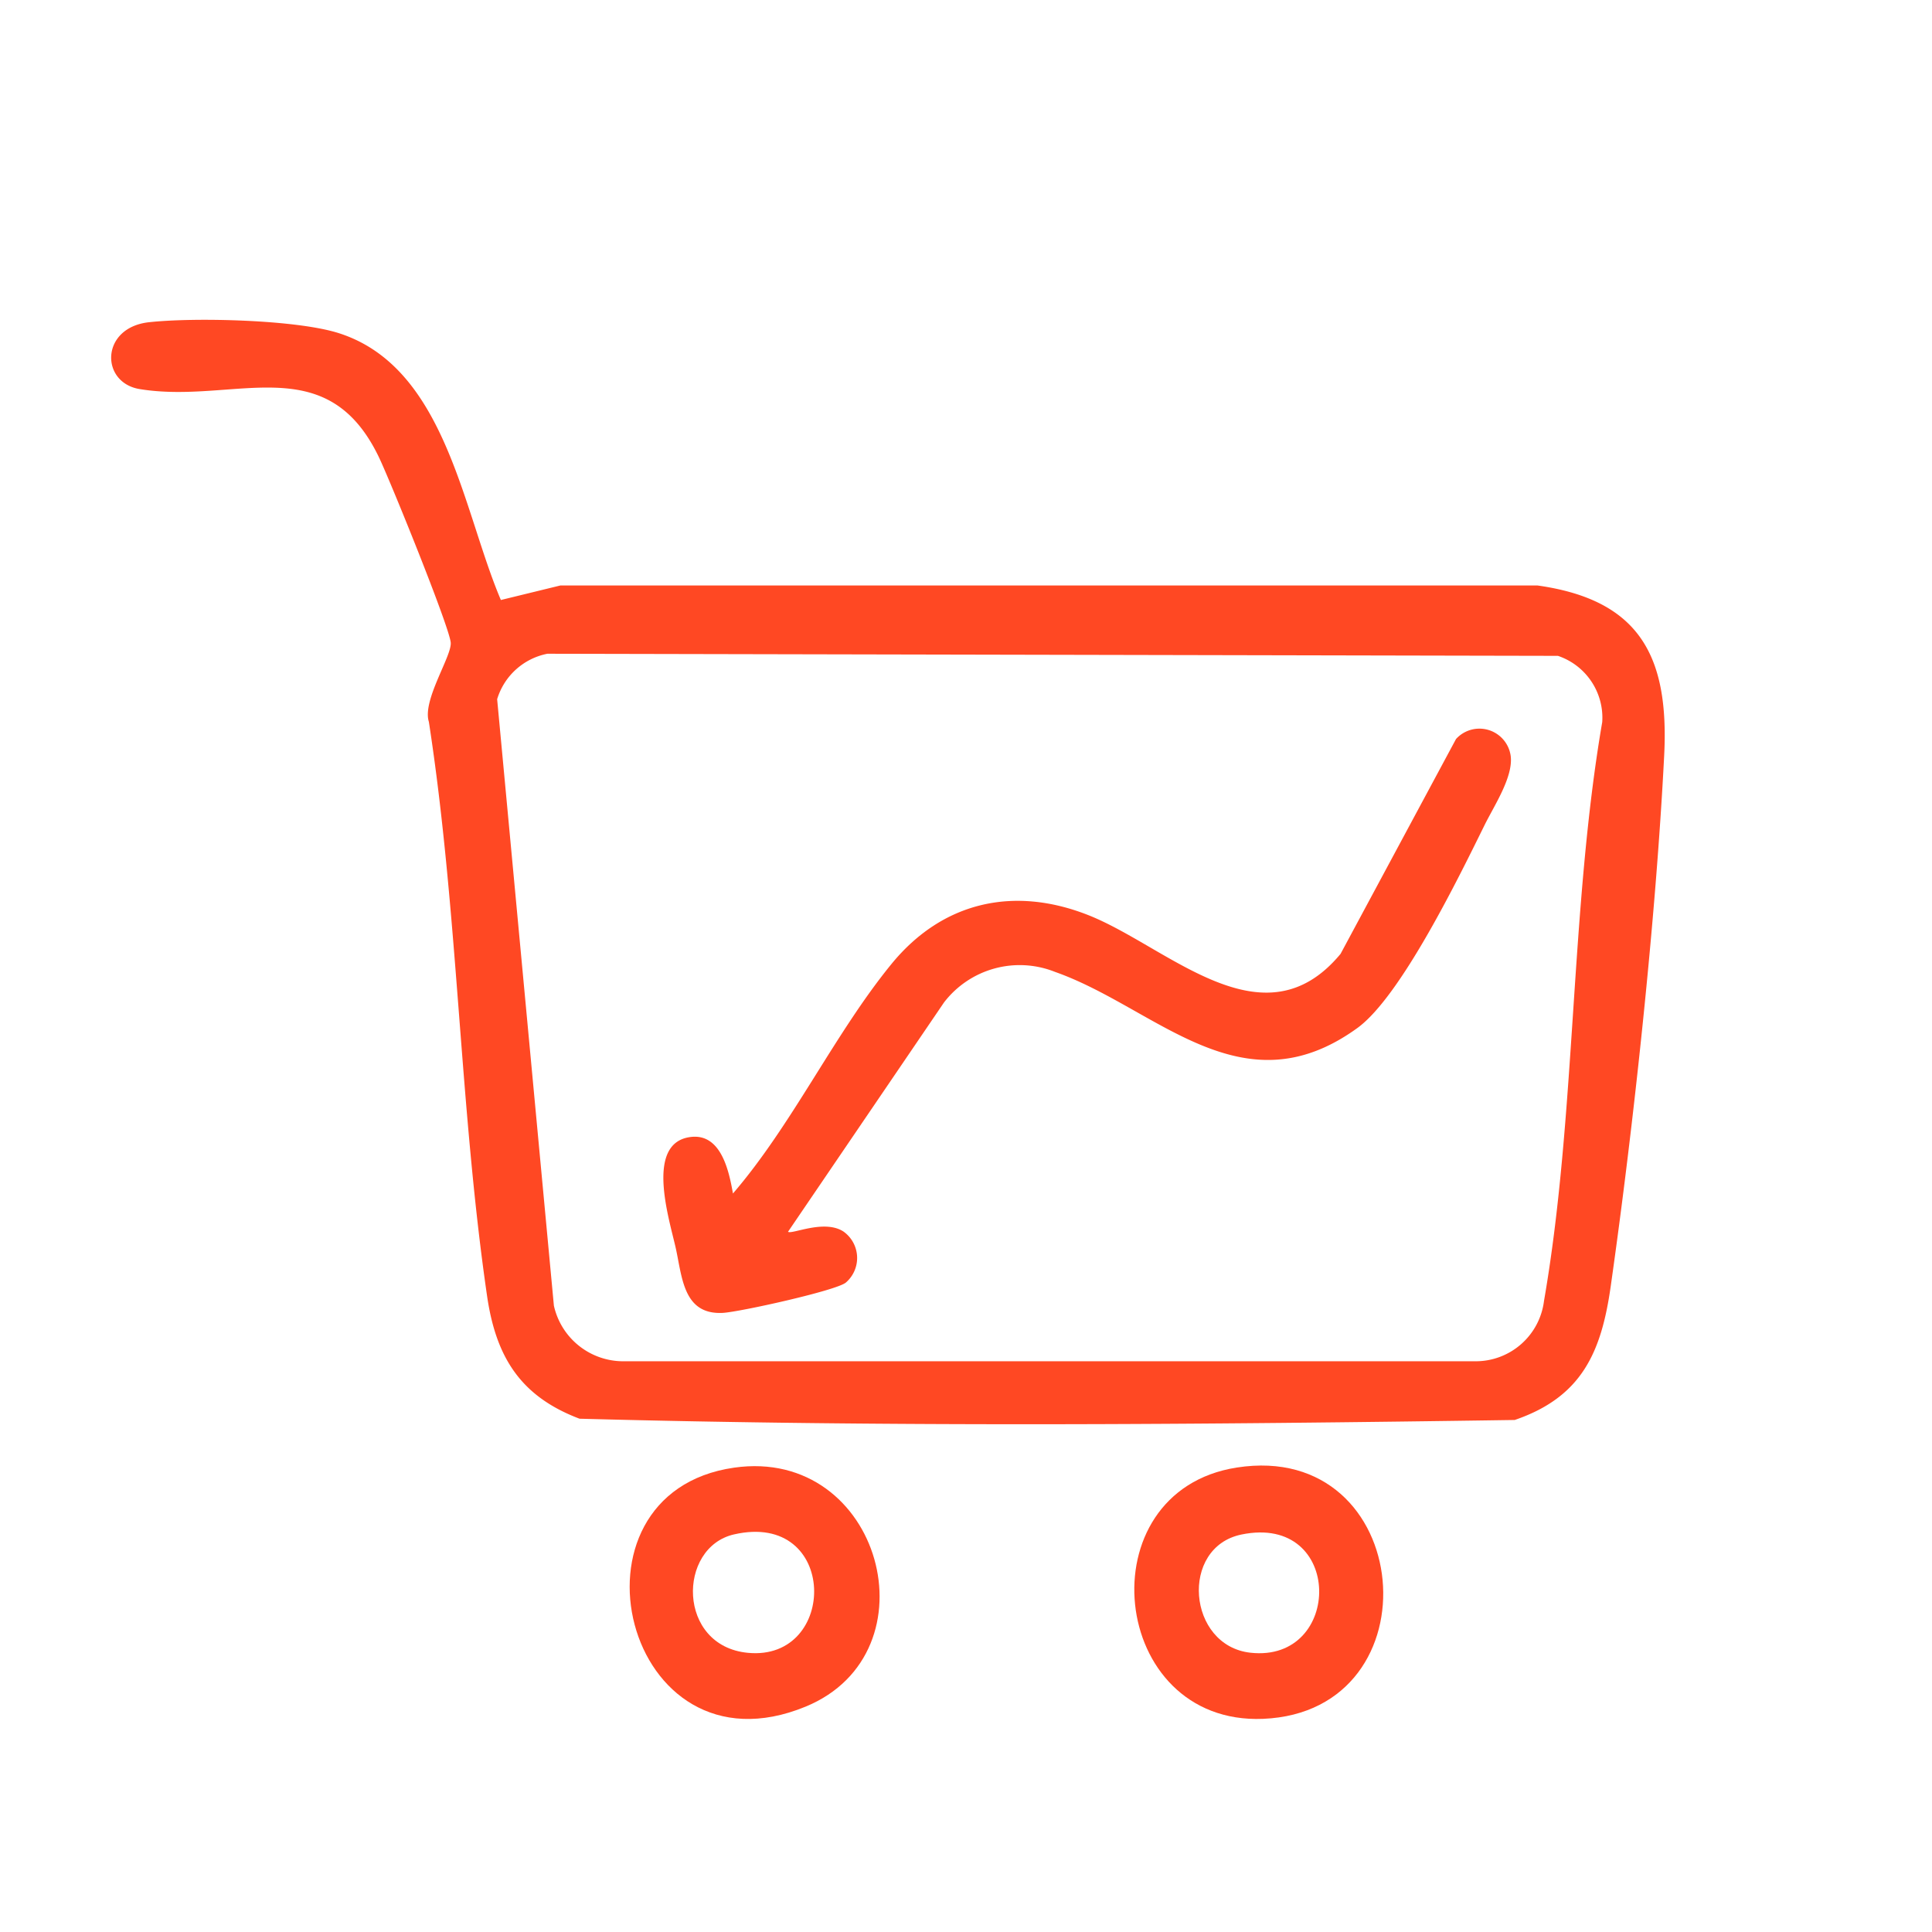
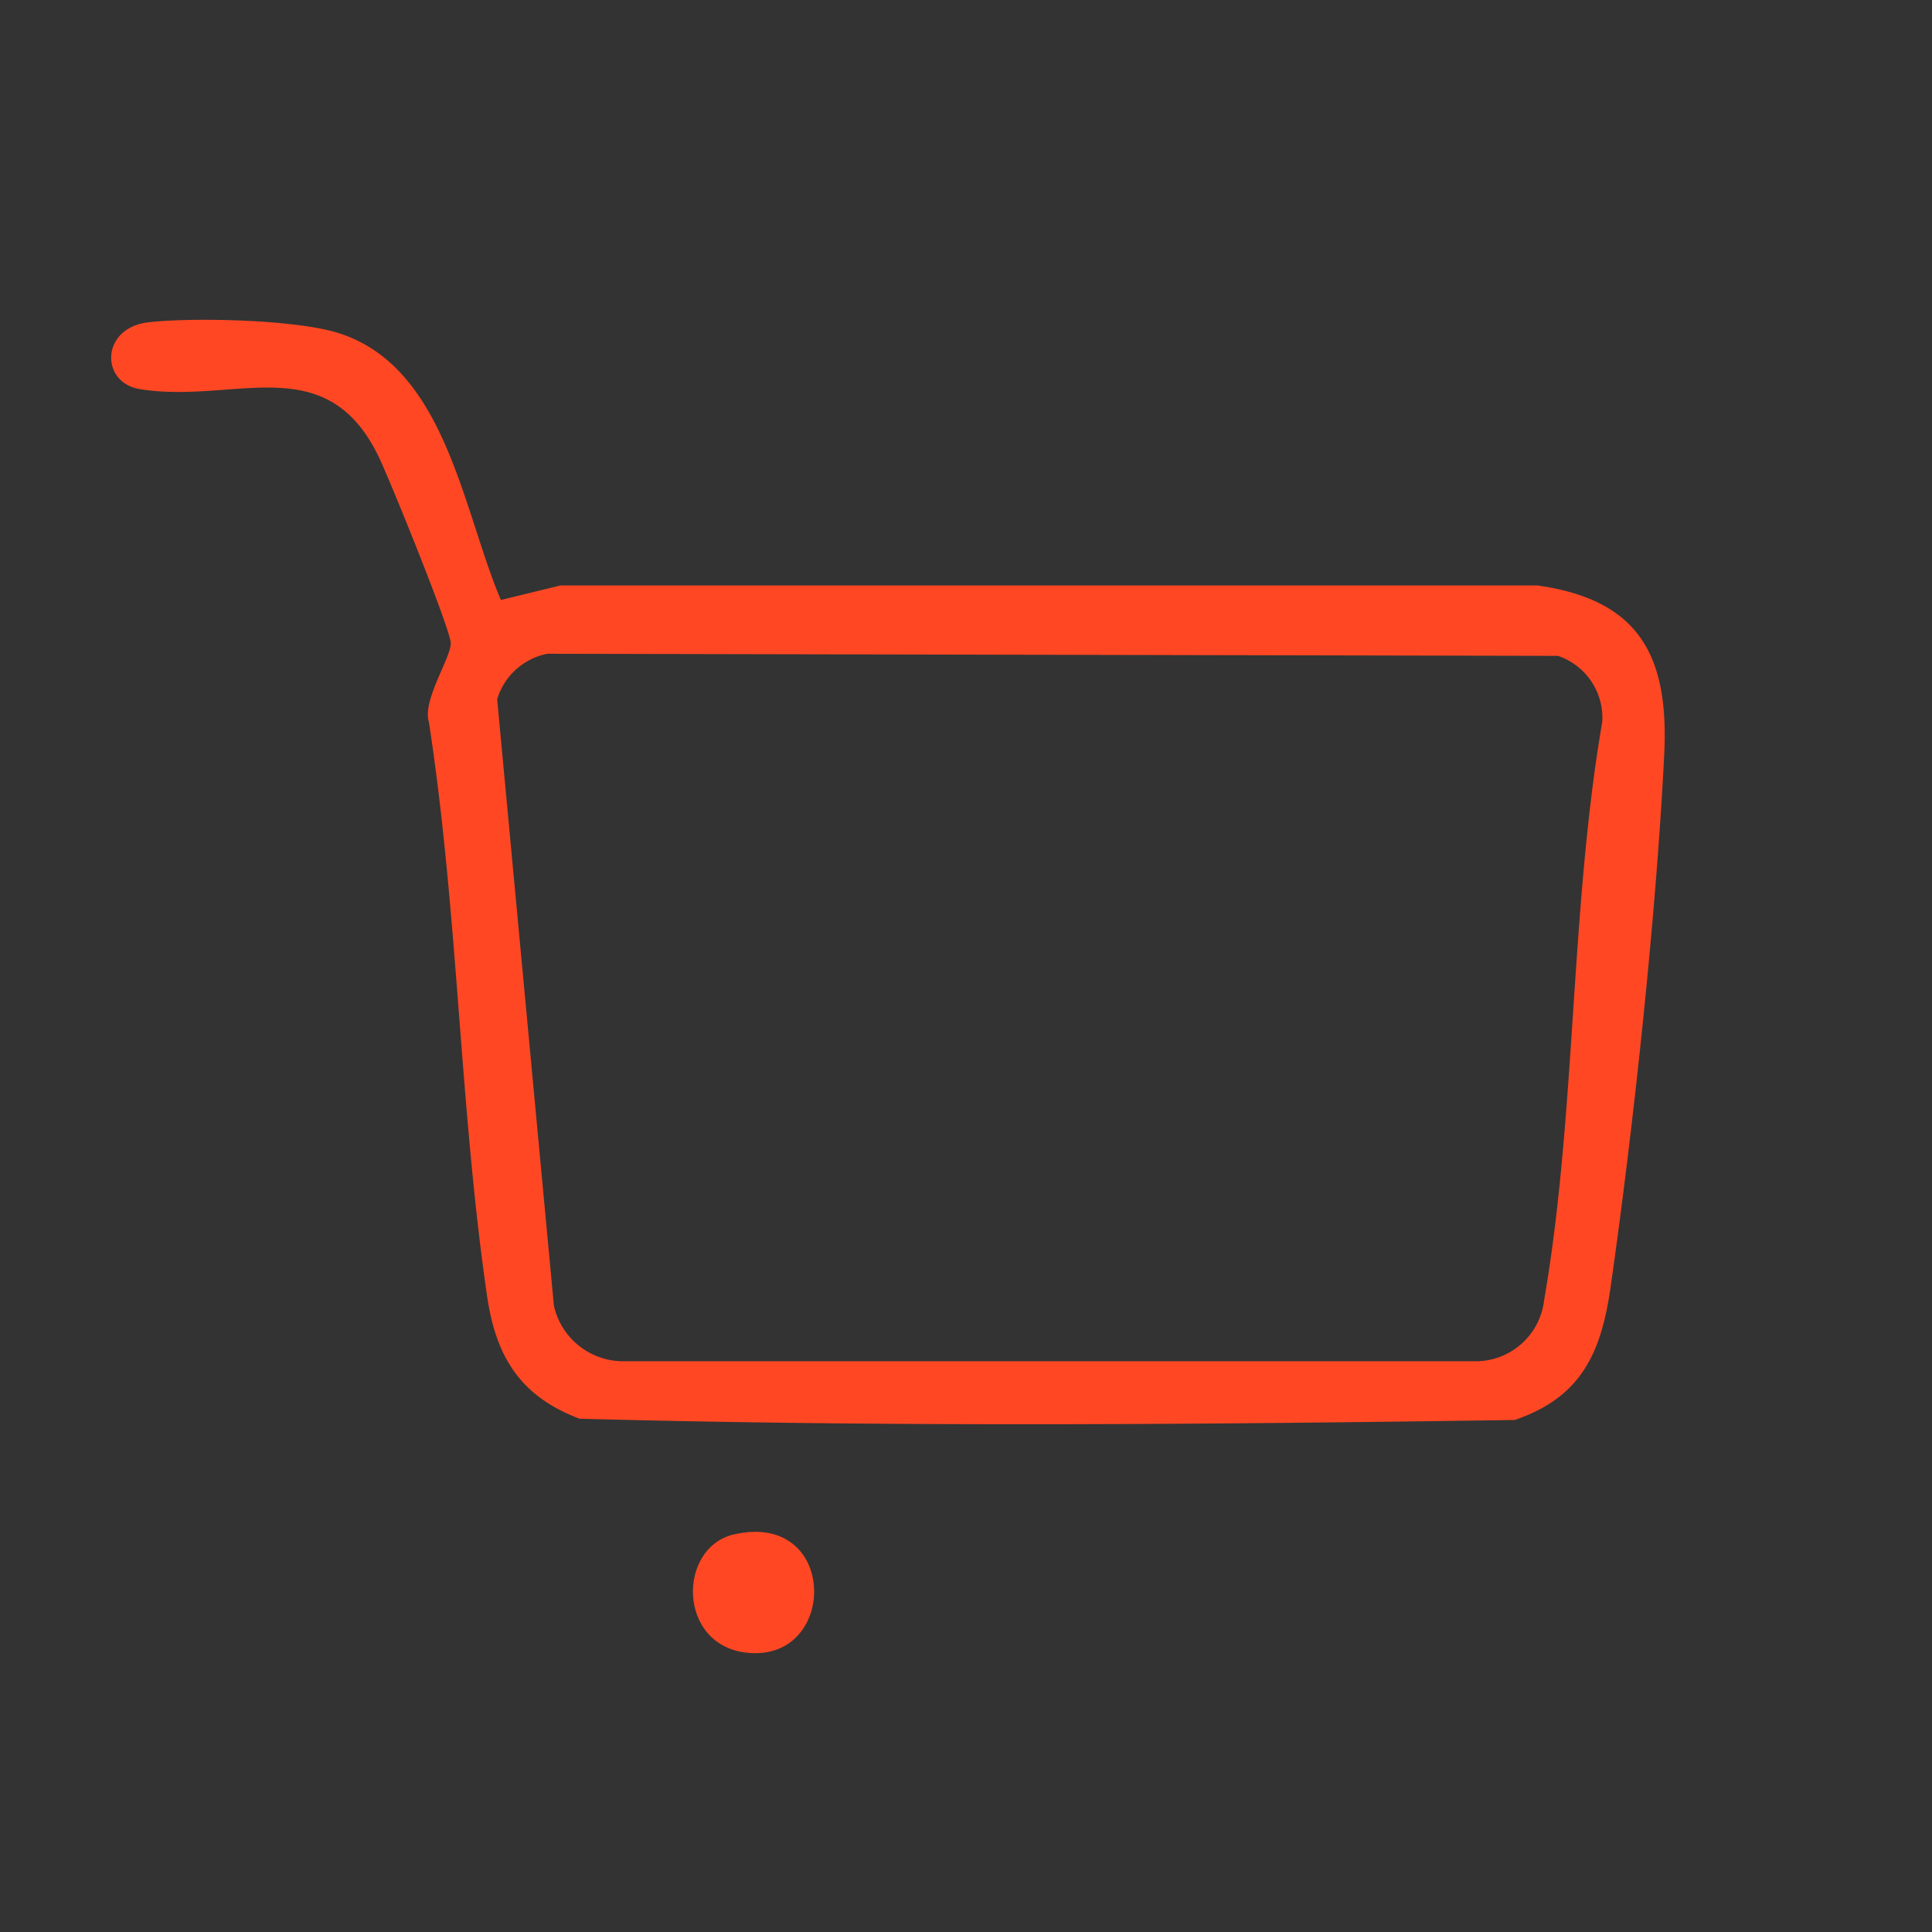
<svg xmlns="http://www.w3.org/2000/svg" width="143" height="143" viewBox="0 0 143 143">
  <rect x="0" y="0" width="143" height="143" fill="#333333" stroke="none" />
  <defs>
    <clipPath id="clip-path">
      <rect id="Rectángulo_693" data-name="Rectángulo 693" width="114.99" height="103.561" fill="#ff4823" />
    </clipPath>
    <clipPath id="clip-Bajo_Movimiento">
      <rect width="143" height="143" />
    </clipPath>
  </defs>
  <g id="Bajo_Movimiento" data-name="Bajo Movimiento" clip-path="url(#clip-Bajo_Movimiento)">
-     <rect width="143" height="143" fill="#fff" />
    <g id="Grupo_1462" data-name="Grupo 1462" transform="translate(8.227 23.671)">
      <g id="Grupo_1461" data-name="Grupo 1461" clip-path="url(#clip-path)">
        <path id="Trazado_265" data-name="Trazado 265" d="M28.846,20.739l4.412-1.077h72.3c7.659,1.07,9.761,5.332,9.391,12.6-.611,12.022-2.255,27.306-3.955,39.269-.692,4.875-2.13,8.2-7.108,9.9-23,.342-46.237.527-69.218-.094-4.387-1.659-6.19-4.58-6.846-9.1C25.782,58.2,25.681,43.8,23.516,29.755c-.509-1.582,1.711-4.865,1.618-5.866-.113-1.212-4.509-12.056-5.339-13.768C15.881,2.044,9.1,6.27,2.114,5.128-.814,4.65-.8.577,2.794.18c3.35-.371,10.931-.2,14.081.816,7.894,2.541,9.134,13.077,11.971,19.743m3.445,3.978a4.86,4.86,0,0,0-3.721,3.365l4.2,44.887a5.257,5.257,0,0,0,5.1,4.116h63.093a5.094,5.094,0,0,0,5.093-4.473c2.377-13.7,1.928-28.994,4.309-42.839a4.833,4.833,0,0,0-3.279-4.9Z" transform="translate(0 0)" fill="#ff4823" />
-         <path id="Trazado_266" data-name="Trazado 266" d="M135.426,143.31c13.218-2.066,14.925,18.067,1.95,18.6-11.41.468-13.2-16.841-1.95-18.6m.35,4.957c-4.59.948-4,8.232.668,8.749,6.857.76,6.925-10.318-.668-8.749" transform="translate(-52.116 -58.358)" fill="#ff4823" />
-         <path id="Trazado_267" data-name="Trazado 267" d="M72.527,143.349c10.888-1.55,15,13.688,5.29,17.687-13.445,5.54-18.543-15.8-5.29-17.687m-.017,4.942c-4.2.964-4.218,8.263,1.032,8.765,6.7.641,6.7-10.54-1.032-8.765" transform="translate(-26.411 -58.39)" fill="#ff4823" />
-         <path id="Trazado_268" data-name="Trazado 268" d="M78.226,88.342c.281.217,2.675-.944,4.1-.021a2.4,2.4,0,0,1,.183,3.778c-.692.593-7.908,2.188-9.121,2.247-2.971.145-2.994-2.748-3.5-4.924-.527-2.263-2.212-7.716,1.163-8.1,2.246-.254,2.814,2.581,3.1,4.186,4.392-5.1,7.524-11.832,11.723-16.975,3.763-4.609,9.036-5.812,14.561-3.636,5.921,2.332,12.956,9.789,18.689,2.874l8.544-15.9a2.337,2.337,0,0,1,4.049,1.256c.194,1.55-1.22,3.666-1.933,5.111-1.9,3.851-6.2,12.694-9.42,15.025-8.592,6.219-14.873-1.516-22.369-4.154a7.058,7.058,0,0,0-8.223,2.26Z" transform="translate(-28.127 -20.841)" fill="#ff4823" />
+         <path id="Trazado_267" data-name="Trazado 267" d="M72.527,143.349m-.017,4.942c-4.2.964-4.218,8.263,1.032,8.765,6.7.641,6.7-10.54-1.032-8.765" transform="translate(-26.411 -58.39)" fill="#ff4823" />
      </g>
    </g>
  </g>
</svg>